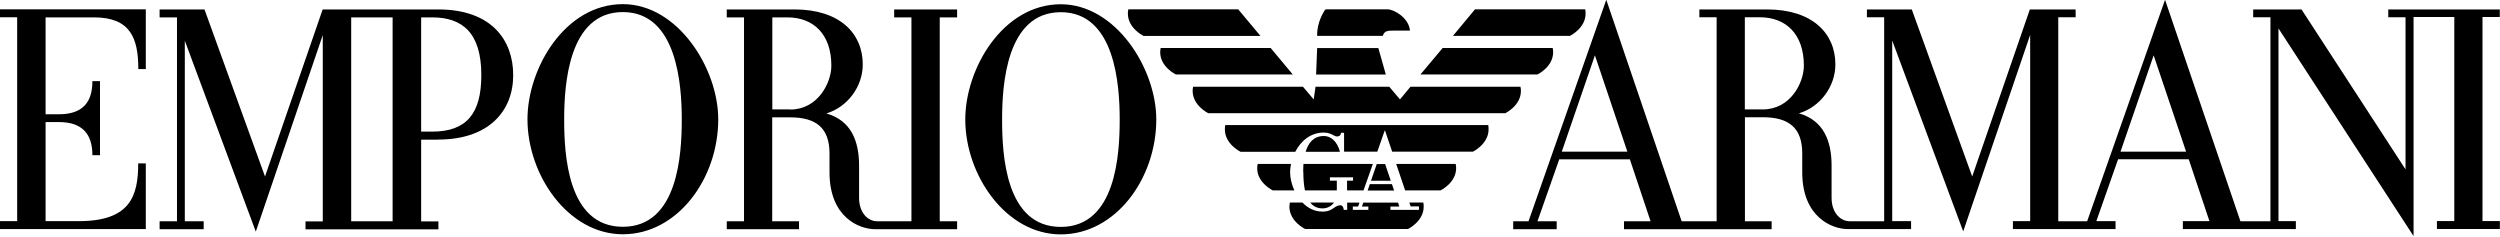
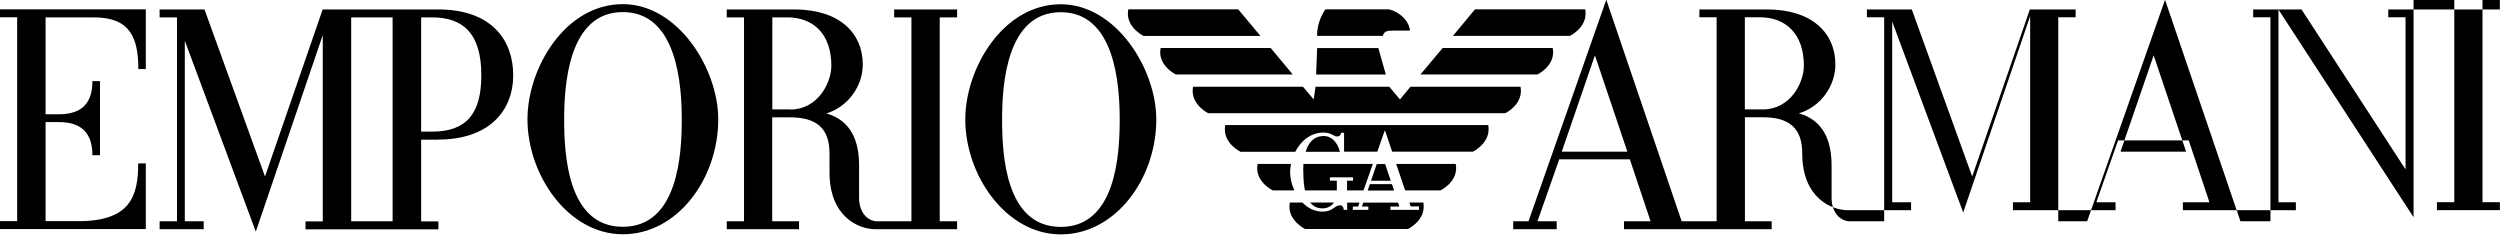
<svg xmlns="http://www.w3.org/2000/svg" xml:space="preserve" width="31.46mm" height="2.977mm" version="1.1" style="shape-rendering:geometricPrecision; text-rendering:geometricPrecision; image-rendering:optimizeQuality; fill-rule:evenodd; clip-rule:evenodd" viewBox="0 0 217.25 20.56">
  <defs>
    <style type="text/css"> .fil0 {fill:black;fill-rule:nonzero} </style>
  </defs>
  <g id="Слой_x0020_1">
-     <path class="fil0" d="M119.04 16l0 0 -0.19 0.56 2.3 0 -0.19 -0.56 -1.91 0zm1.33 -1.74l-0.73 0 -0.5 1.45 1.72 0 -0.49 -1.45zm2.2 -6.72l0 0 -0.91 1.1 -0.93 -1.1 -6.41 0 -0.16 1.1 -0.93 -1.1 -9.55 0c-0.03,0.13 -0.04,0.25 -0.04,0.36 0,1.28 1.36,1.94 1.36,1.94l25.81 0c0,0 1.36,-0.65 1.36,-1.94 0,-0.12 -0.01,-0.24 -0.04,-0.36l-9.56 0zm-2.79 -3.36l-5.32 0 -0.09 2.3 6.06 0 -0.65 -2.3zm3.53 13.77l0 0.29 -2.48 0 0 -0.29 0.77 0c-0.01,-0.02 -0.05,-0.15 -0.11,-0.34l-3.02 0c-0.07,0.18 -0.12,0.32 -0.12,0.34l0.56 0 0 0.29 -1.35 0 0 -0.29 0.46 0c0,-0.01 0.05,-0.13 0.12,-0.34l-1.07 0 0 0.63 -0.29 0 -0.01 -0.03c-0.02,-0.22 -0.13,-0.37 -0.28,-0.37 -0.24,0 -0.38,0.1 -0.56,0.22 -0.22,0.16 -0.48,0.33 -1.01,0.33 -0.7,0 -1.29,-0.32 -1.74,-0.79l-1.09 0c-0.02,0.12 -0.04,0.24 -0.04,0.36 0,1.28 1.36,1.94 1.36,1.94l8.95 0c0,0 1.36,-0.66 1.36,-1.94 0,-0.12 -0.01,-0.24 -0.03,-0.36l-1.22 0c0.07,0.21 0.11,0.33 0.12,0.34l0.71 0zm-8.38 0.16l0 0c0.44,0 0.78,-0.21 1,-0.51l-2.07 0c0.26,0.34 0.62,0.51 1.07,0.51zm-2.74 -3.86l-2.9 0c-0.02,0.12 -0.04,0.24 -0.04,0.37 0,1.28 1.36,1.93 1.36,1.93l1.87 0c-0.24,-0.53 -0.37,-1.09 -0.37,-1.59 0,-0.23 0.03,-0.47 0.08,-0.72zm12.99 2.3l0 0c0,0 1.36,-0.66 1.36,-1.93 0,-0.12 -0.01,-0.24 -0.04,-0.37l-5.17 0c0.27,0.8 0.55,1.63 0.78,2.3l3.07 0zm-11.92 -1.59l0 0c0,0.63 0.05,1.15 0.14,1.59l2.77 0 0 -0.85 -0.6 0 0 -0.29 2.01 0 0 0.29 -0.52 0 0 0.85 1.43 0c0.24,-0.68 0.53,-1.5 0.81,-2.3l-6.03 0c-0.02,0.29 -0.02,0.54 -0.02,0.72zm1.79 -3.14l0 0c-0.93,0 -1.37,0.64 -1.59,1.37l2.98 0c-0.24,-0.95 -0.84,-1.37 -1.39,-1.37zm-8.58 -0.94l0 0c-0.02,0.13 -0.03,0.25 -0.03,0.37 0,1.28 1.36,1.94 1.36,1.94l4.76 0c0.47,-0.92 1.31,-1.67 2.48,-1.67 0.4,0 0.66,0.14 0.85,0.24 0.11,0.06 0.2,0.1 0.28,0.1 0.22,0 0.32,-0.08 0.36,-0.29l0 -0.03 0.27 0 0 1.64 2.89 0c0.35,-1.02 0.62,-1.77 0.62,-1.77l0.04 -0.09c0,0 0.28,0.8 0.63,1.86l7.02 0c0,0 1.36,-0.66 1.36,-1.94 0,-0.12 -0.01,-0.24 -0.03,-0.37l-22.85 0zm18.9 -6.71l0 0 -1.93 2.3 10.17 0c0,0 1.36,-0.65 1.36,-1.93 0,-0.12 -0.01,-0.24 -0.04,-0.37l-9.57 0zm12.38 -3.36l-9.57 0 -1.92 2.31 10.17 0c0,0 1.36,-0.66 1.36,-1.94 0,-0.12 -0.01,-0.24 -0.03,-0.37zm-27.33 3.36l-9.56 0c-0.02,0.13 -0.04,0.25 -0.04,0.37 0,1.28 1.36,1.93 1.36,1.93l10.16 0 -1.92 -2.3zm-2.81 -3.36l-9.56 0c-0.03,0.13 -0.04,0.25 -0.04,0.37 0,1.28 1.36,1.94 1.36,1.94l10.16 0 -1.93 -2.31zm12.56 2.31l0 0c0.12,-0.47 0.48,-0.46 1.02,-0.46l1.34 0c-0.12,-1.14 -1.41,-1.85 -1.95,-1.85l-5.31 0c-0.09,0 -0.15,0.06 -0.18,0.13 -0.03,0.06 -0.64,0.95 -0.63,2.11l0 0.07 5.71 0zm-107.5 2.88l-0.66 0c0,-2.73 -0.72,-4.49 -3.86,-4.49l-4.2 0 0 8.42 1.17 0c2.05,0 2.9,-1.04 2.9,-2.88l0.66 0 0 6.44 -0.66 0c0,-1.81 -0.85,-2.88 -2.9,-2.88l-1.17 0 0 8.61 2.88 0c4.47,0 5.17,-2.17 5.17,-5.02l0.66 0 0 5.71 -12.68 0 0 -0.69 1.5 0 0 -17.72 -1.5 0 0 -0.69 12.68 0 0 5.18zm25.4 6.13l0 0c4.37,0 6.52,-2.45 6.52,-5.6 0,-3.03 -1.87,-5.71 -6.52,-5.71l-10.04 0 -5.01 14.52 -5.26 -14.52 -3.9 0 0 0.69 1.51 0 0 17.72 -1.51 0 0 0.69 3.83 0 0 -0.69 -1.64 0 0 -15.69 6.17 16.59 5.82 -17.08 0 16.19 -1.5 0 0 0.69 11.55 0 0 -0.69 -1.5 0 0 -7.1 1.48 0zm-1.48 -10.62l0.95 0c2.63,0 4.28,1.33 4.28,5.02 0,3.33 -1.27,4.91 -4.28,4.91l-0.95 0 0 -9.93zm-2.48 17.72l-3.6 0 0 -17.72 3.6 0 0 17.72zm20.01 -18.87l0 0c-5.04,0 -8.29,5.58 -8.29,10.01 0,4.84 3.53,9.99 8.29,9.99 4.76,0 8.29,-4.84 8.29,-9.99 0,-4.43 -3.52,-10.01 -8.29,-10.01zm0 19.35l0 0c-4.82,0 -5.1,-6.32 -5.1,-9.33 0,-2.98 0.36,-9.33 5.1,-9.33 4.72,0 5.12,6.35 5.12,9.33 0,2.99 -0.31,9.33 -5.12,9.33zm23.58 -18.2l1.5 0 0 17.72 -2.97 0c-0.84,0 -1.58,-0.76 -1.58,-2.04l0 -2.79c0,-2.14 -0.69,-3.93 -2.84,-4.54 1.86,-0.57 3.16,-2.35 3.16,-4.26 0,-2.72 -2.02,-4.78 -5.94,-4.78l-5.88 0 0 0.69 1.5 0 0 17.72 -1.5 0 0 0.69 6.28 0 0 -0.69 -2.33 0 0 -9.03 1.56 0c2.27,0 3.42,0.93 3.42,3.14l0 1.64c0,3.9 2.57,4.94 3.97,4.94l7.12 0 0 -0.69 -1.51 0 0 -17.72 1.51 0 0 -0.69 -5.47 0 0 0.69zm-9.03 8l-1.56 0 0 -8 1.3 0c2.29,0 3.83,1.47 3.83,4.2 0,1.5 -1.18,3.81 -3.57,3.81zm148.57 -8.01l0 -0.68 -9.69 0 0 0.68 1.5 0 0 13.22 -9.04 -13.9 -4.2 0 0 0.68 1.5 0 0 17.73 -2.61 0 -6.55 -19.25 -6.77 19.25 -2.51 0 0 -17.73 1.51 0 0 -0.68 -3.98 0 -5.01 14.52 -5.25 -14.52 -3.9 0 0 0.68 1.5 0 0 17.73 -2.98 0c-0.84,0 -1.59,-0.76 -1.59,-2.04l0 -2.79c0,-2.14 -0.69,-3.94 -2.84,-4.55 1.87,-0.56 3.17,-2.35 3.17,-4.25 0,-2.72 -2.02,-4.78 -5.94,-4.78l-5.88 0 0 0.68 1.5 0 0 17.73 -3.04 0 -6.55 -19.25 -6.76 19.25 -1.33 0 0 0.69 3.78 0 0 -0.69 -1.67 0 1.89 -5.38 6.14 0 1.8 5.38 -2.31 0 0 0.69 12.83 0 0 -0.69 -2.32 0 0 -9.04 1.56 0c2.28,0 3.42,0.94 3.42,3.14l0 1.64c0,3.89 2.57,4.94 3.97,4.94l5.49 0 0 -0.69 -1.64 0 0 -15.7 6.17 16.59 5.82 -17.08 0 16.19 -1.5 0 0 0.69 8.92 0 0 -0.69 -1.67 0 1.89 -5.38 6.14 0 1.8 5.38 -2.31 0 0 0.69 9.82 0 0 -0.69 -1.51 0 0 -16.75 11.74 18.05 0 -19.04 3.54 0 0 17.73 -1.51 0 0 0.69 5.47 0 0 -0.69 -1.51 0 0 -17.73 1.51 0zm-81.52 11.68l0 0 2.88 -8.37 2.82 8.37 -5.7 0zm17.47 -3.67l-1.56 0 0 -8.01 1.3 0c2.29,0 3.83,1.48 3.83,4.2 0,1.5 -1.17,3.81 -3.57,3.81zm31.09 3.67l0 0 2.88 -8.37 2.82 8.37 -5.7 0zm-92.1 -12.81l0 0c-5.03,0 -8.3,5.58 -8.3,10.01 0,4.84 3.53,9.99 8.3,9.99 4.76,0 8.3,-4.84 8.3,-9.99 0,-4.43 -3.53,-10.01 -8.3,-10.01zm0 19.35c-4.82,0 -5.1,-6.32 -5.1,-9.33 0,-2.98 0.36,-9.33 5.1,-9.33 4.73,0 5.12,6.35 5.12,9.33 0,2.99 -0.31,9.33 -5.12,9.33z" />
+     <path class="fil0" d="M119.04 16l0 0 -0.19 0.56 2.3 0 -0.19 -0.56 -1.91 0zm1.33 -1.74l-0.73 0 -0.5 1.45 1.72 0 -0.49 -1.45zm2.2 -6.72l0 0 -0.91 1.1 -0.93 -1.1 -6.41 0 -0.16 1.1 -0.93 -1.1 -9.55 0c-0.03,0.13 -0.04,0.25 -0.04,0.36 0,1.28 1.36,1.94 1.36,1.94l25.81 0c0,0 1.36,-0.65 1.36,-1.94 0,-0.12 -0.01,-0.24 -0.04,-0.36l-9.56 0zm-2.79 -3.36l-5.32 0 -0.09 2.3 6.06 0 -0.65 -2.3zm3.53 13.77l0 0.29 -2.48 0 0 -0.29 0.77 0c-0.01,-0.02 -0.05,-0.15 -0.11,-0.34l-3.02 0c-0.07,0.18 -0.12,0.32 -0.12,0.34l0.56 0 0 0.29 -1.35 0 0 -0.29 0.46 0c0,-0.01 0.05,-0.13 0.12,-0.34l-1.07 0 0 0.63 -0.29 0 -0.01 -0.03c-0.02,-0.22 -0.13,-0.37 -0.28,-0.37 -0.24,0 -0.38,0.1 -0.56,0.22 -0.22,0.16 -0.48,0.33 -1.01,0.33 -0.7,0 -1.29,-0.32 -1.74,-0.79l-1.09 0c-0.02,0.12 -0.04,0.24 -0.04,0.36 0,1.28 1.36,1.94 1.36,1.94l8.95 0c0,0 1.36,-0.66 1.36,-1.94 0,-0.12 -0.01,-0.24 -0.03,-0.36l-1.22 0c0.07,0.21 0.11,0.33 0.12,0.34l0.71 0zm-8.38 0.16l0 0c0.44,0 0.78,-0.21 1,-0.51l-2.07 0c0.26,0.34 0.62,0.51 1.07,0.51zm-2.74 -3.86l-2.9 0c-0.02,0.12 -0.04,0.24 -0.04,0.37 0,1.28 1.36,1.93 1.36,1.93l1.87 0c-0.24,-0.53 -0.37,-1.09 -0.37,-1.59 0,-0.23 0.03,-0.47 0.08,-0.72zm12.99 2.3l0 0c0,0 1.36,-0.66 1.36,-1.93 0,-0.12 -0.01,-0.24 -0.04,-0.37l-5.17 0c0.27,0.8 0.55,1.63 0.78,2.3l3.07 0zm-11.92 -1.59l0 0c0,0.63 0.05,1.15 0.14,1.59l2.77 0 0 -0.85 -0.6 0 0 -0.29 2.01 0 0 0.29 -0.52 0 0 0.85 1.43 0c0.24,-0.68 0.53,-1.5 0.81,-2.3l-6.03 0c-0.02,0.29 -0.02,0.54 -0.02,0.72zm1.79 -3.14l0 0c-0.93,0 -1.37,0.64 -1.59,1.37l2.98 0c-0.24,-0.95 -0.84,-1.37 -1.39,-1.37zm-8.58 -0.94l0 0c-0.02,0.13 -0.03,0.25 -0.03,0.37 0,1.28 1.36,1.94 1.36,1.94l4.76 0c0.47,-0.92 1.31,-1.67 2.48,-1.67 0.4,0 0.66,0.14 0.85,0.24 0.11,0.06 0.2,0.1 0.28,0.1 0.22,0 0.32,-0.08 0.36,-0.29l0 -0.03 0.27 0 0 1.64 2.89 0c0.35,-1.02 0.62,-1.77 0.62,-1.77l0.04 -0.09c0,0 0.28,0.8 0.63,1.86l7.02 0c0,0 1.36,-0.66 1.36,-1.94 0,-0.12 -0.01,-0.24 -0.03,-0.37l-22.85 0zm18.9 -6.71l0 0 -1.93 2.3 10.17 0c0,0 1.36,-0.65 1.36,-1.93 0,-0.12 -0.01,-0.24 -0.04,-0.37l-9.57 0zm12.38 -3.36l-9.57 0 -1.92 2.31 10.17 0c0,0 1.36,-0.66 1.36,-1.94 0,-0.12 -0.01,-0.24 -0.03,-0.37zm-27.33 3.36l-9.56 0c-0.02,0.13 -0.04,0.25 -0.04,0.37 0,1.28 1.36,1.93 1.36,1.93l10.16 0 -1.92 -2.3zm-2.81 -3.36l-9.56 0c-0.03,0.13 -0.04,0.25 -0.04,0.37 0,1.28 1.36,1.94 1.36,1.94l10.16 0 -1.93 -2.31zm12.56 2.31l0 0c0.12,-0.47 0.48,-0.46 1.02,-0.46l1.34 0c-0.12,-1.14 -1.41,-1.85 -1.95,-1.85l-5.31 0c-0.09,0 -0.15,0.06 -0.18,0.13 -0.03,0.06 -0.64,0.95 -0.63,2.11l0 0.07 5.71 0zm-107.5 2.88l-0.66 0c0,-2.73 -0.72,-4.49 -3.86,-4.49l-4.2 0 0 8.42 1.17 0c2.05,0 2.9,-1.04 2.9,-2.88l0.66 0 0 6.44 -0.66 0c0,-1.81 -0.85,-2.88 -2.9,-2.88l-1.17 0 0 8.61 2.88 0c4.47,0 5.17,-2.17 5.17,-5.02l0.66 0 0 5.71 -12.68 0 0 -0.69 1.5 0 0 -17.72 -1.5 0 0 -0.69 12.68 0 0 5.18zm25.4 6.13l0 0c4.37,0 6.52,-2.45 6.52,-5.6 0,-3.03 -1.87,-5.71 -6.52,-5.71l-10.04 0 -5.01 14.52 -5.26 -14.52 -3.9 0 0 0.69 1.51 0 0 17.72 -1.51 0 0 0.69 3.83 0 0 -0.69 -1.64 0 0 -15.69 6.17 16.59 5.82 -17.08 0 16.19 -1.5 0 0 0.69 11.55 0 0 -0.69 -1.5 0 0 -7.1 1.48 0zm-1.48 -10.62l0.95 0c2.63,0 4.28,1.33 4.28,5.02 0,3.33 -1.27,4.91 -4.28,4.91l-0.95 0 0 -9.93zm-2.48 17.72l-3.6 0 0 -17.72 3.6 0 0 17.72zm20.01 -18.87l0 0c-5.04,0 -8.29,5.58 -8.29,10.01 0,4.84 3.53,9.99 8.29,9.99 4.76,0 8.29,-4.84 8.29,-9.99 0,-4.43 -3.52,-10.01 -8.29,-10.01zm0 19.35l0 0c-4.82,0 -5.1,-6.32 -5.1,-9.33 0,-2.98 0.36,-9.33 5.1,-9.33 4.72,0 5.12,6.35 5.12,9.33 0,2.99 -0.31,9.33 -5.12,9.33zm23.58 -18.2l1.5 0 0 17.72 -2.97 0c-0.84,0 -1.58,-0.76 -1.58,-2.04l0 -2.79c0,-2.14 -0.69,-3.93 -2.84,-4.54 1.86,-0.57 3.16,-2.35 3.16,-4.26 0,-2.72 -2.02,-4.78 -5.94,-4.78l-5.88 0 0 0.69 1.5 0 0 17.72 -1.5 0 0 0.69 6.28 0 0 -0.69 -2.33 0 0 -9.03 1.56 0c2.27,0 3.42,0.93 3.42,3.14l0 1.64c0,3.9 2.57,4.94 3.97,4.94l7.12 0 0 -0.69 -1.51 0 0 -17.72 1.51 0 0 -0.69 -5.47 0 0 0.69zm-9.03 8l-1.56 0 0 -8 1.3 0c2.29,0 3.83,1.47 3.83,4.2 0,1.5 -1.18,3.81 -3.57,3.81zm148.57 -8.01l0 -0.68 -9.69 0 0 0.68 1.5 0 0 13.22 -9.04 -13.9 -4.2 0 0 0.68 1.5 0 0 17.73 -2.61 0 -6.55 -19.25 -6.77 19.25 -2.51 0 0 -17.73 1.51 0 0 -0.68 -3.98 0 -5.01 14.52 -5.25 -14.52 -3.9 0 0 0.68 1.5 0 0 17.73 -2.98 0c-0.84,0 -1.59,-0.76 -1.59,-2.04l0 -2.79c0,-2.14 -0.69,-3.94 -2.84,-4.55 1.87,-0.56 3.17,-2.35 3.17,-4.25 0,-2.72 -2.02,-4.78 -5.94,-4.78l-5.88 0 0 0.68 1.5 0 0 17.73 -3.04 0 -6.55 -19.25 -6.76 19.25 -1.33 0 0 0.69 3.78 0 0 -0.69 -1.67 0 1.89 -5.38 6.14 0 1.8 5.38 -2.31 0 0 0.69 12.83 0 0 -0.69 -2.32 0 0 -9.04 1.56 0c2.28,0 3.42,0.94 3.42,3.14c0,3.89 2.57,4.94 3.97,4.94l5.49 0 0 -0.69 -1.64 0 0 -15.7 6.17 16.59 5.82 -17.08 0 16.19 -1.5 0 0 0.69 8.92 0 0 -0.69 -1.67 0 1.89 -5.38 6.14 0 1.8 5.38 -2.31 0 0 0.69 9.82 0 0 -0.69 -1.51 0 0 -16.75 11.74 18.05 0 -19.04 3.54 0 0 17.73 -1.51 0 0 0.69 5.47 0 0 -0.69 -1.51 0 0 -17.73 1.51 0zm-81.52 11.68l0 0 2.88 -8.37 2.82 8.37 -5.7 0zm17.47 -3.67l-1.56 0 0 -8.01 1.3 0c2.29,0 3.83,1.48 3.83,4.2 0,1.5 -1.17,3.81 -3.57,3.81zm31.09 3.67l0 0 2.88 -8.37 2.82 8.37 -5.7 0zm-92.1 -12.81l0 0c-5.03,0 -8.3,5.58 -8.3,10.01 0,4.84 3.53,9.99 8.3,9.99 4.76,0 8.3,-4.84 8.3,-9.99 0,-4.43 -3.53,-10.01 -8.3,-10.01zm0 19.35c-4.82,0 -5.1,-6.32 -5.1,-9.33 0,-2.98 0.36,-9.33 5.1,-9.33 4.73,0 5.12,6.35 5.12,9.33 0,2.99 -0.31,9.33 -5.12,9.33z" />
  </g>
</svg>